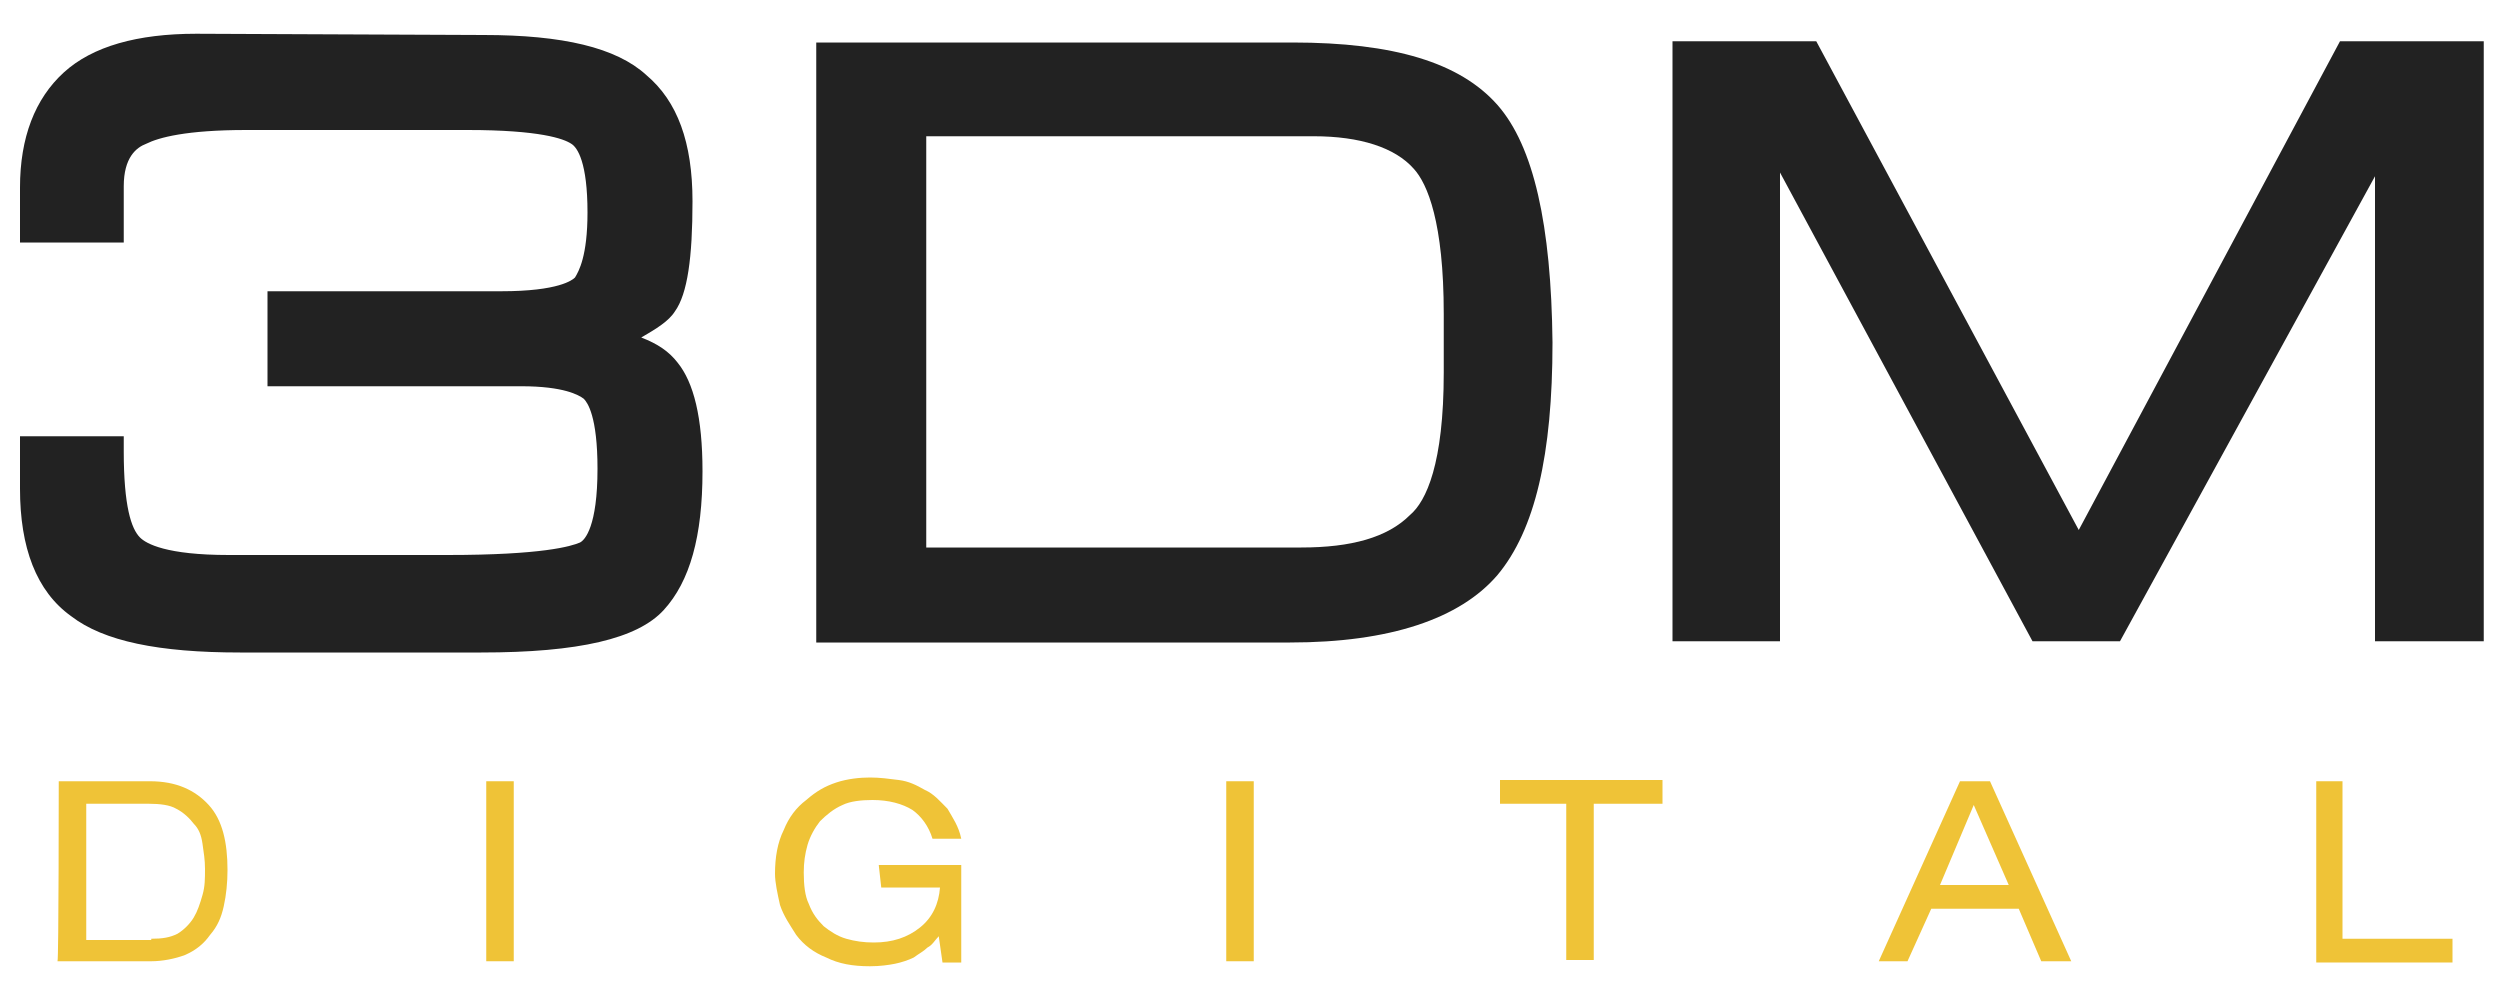
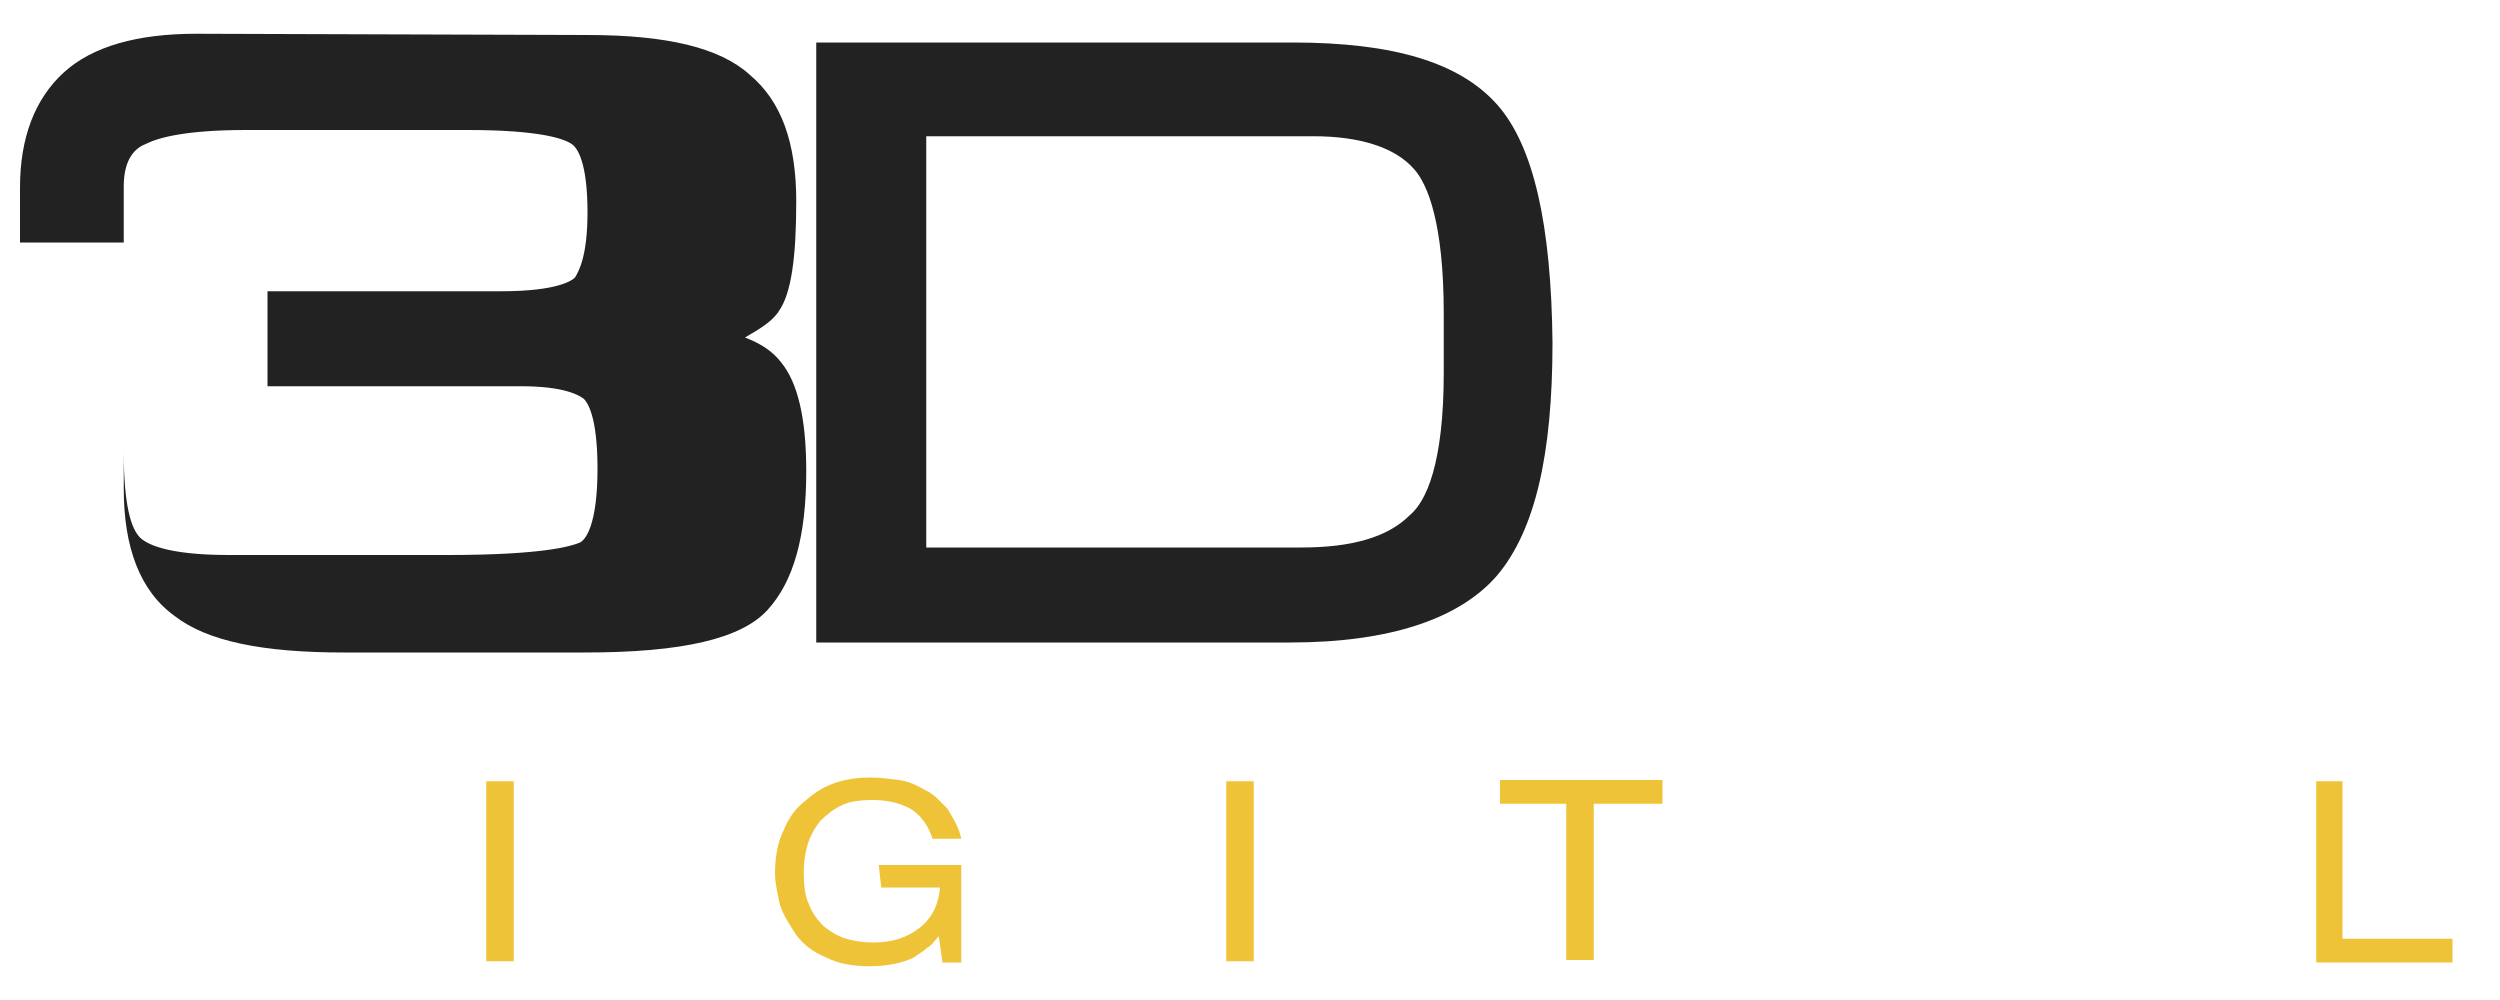
<svg xmlns="http://www.w3.org/2000/svg" version="1.1" id="Layer_1" x="0px" y="0px" viewBox="-205 357 200 80" style="enable-background:new -205 357 200 80;" xml:space="preserve">
  <style type="text/css">
	.st0{fill:#222222;}
	.st1{fill:#EFC337;}
</style>
  <g>
    <g>
      <g>
-         <path class="st0" d="M-189.3,359.7c-4.7,0-8.3,1-10.6,3.1c-2.3,2.1-3.5,5.2-3.5,9.2v4.4h8.3v-4.5c0-2.3,1-3.1,1.8-3.4     c1-0.5,3.2-1.1,8-1.1h17.7c5.8,0,7.7,0.7,8.3,1.1c0.5,0.3,1.3,1.5,1.3,5.5c0,3.5-0.7,4.7-1,5.2c-0.2,0.2-1.3,1.1-5.9,1.1h-18.7     v7.6h20.3c3.4,0,4.6,0.7,5,1c0.3,0.3,1.1,1.4,1.1,5.6c0,4.6-1,5.7-1.4,5.9c-0.7,0.3-3,1-10.6,1h-17.5c-5,0-6.6-0.9-7.1-1.4     c-0.7-0.7-1.3-2.5-1.3-6.9v-1.2h-8.3v4.2c0,4.7,1.3,8.2,4.1,10.2c2.6,2,7,2.9,13.5,2.9h19.3c7.8,0,12.5-1.1,14.6-3.4     c2.1-2.3,3.1-5.9,3.1-11.1c0-4.3-0.7-7.1-2-8.7c-0.7-0.9-1.6-1.5-2.9-2c1.2-0.7,2.2-1.3,2.7-2.1c1-1.4,1.4-4.3,1.4-8.8     c0-4.7-1.2-8-3.7-10.1c-2.4-2.2-6.7-3.2-13-3.2L-189.3,359.7L-189.3,359.7z" />
+         <path class="st0" d="M-189.3,359.7c-4.7,0-8.3,1-10.6,3.1c-2.3,2.1-3.5,5.2-3.5,9.2v4.4h8.3v-4.5c0-2.3,1-3.1,1.8-3.4     c1-0.5,3.2-1.1,8-1.1h17.7c5.8,0,7.7,0.7,8.3,1.1c0.5,0.3,1.3,1.5,1.3,5.5c0,3.5-0.7,4.7-1,5.2c-0.2,0.2-1.3,1.1-5.9,1.1h-18.7     v7.6h20.3c3.4,0,4.6,0.7,5,1c0.3,0.3,1.1,1.4,1.1,5.6c0,4.6-1,5.7-1.4,5.9c-0.7,0.3-3,1-10.6,1h-17.5c-5,0-6.6-0.9-7.1-1.4     c-0.7-0.7-1.3-2.5-1.3-6.9v-1.2v4.2c0,4.7,1.3,8.2,4.1,10.2c2.6,2,7,2.9,13.5,2.9h19.3c7.8,0,12.5-1.1,14.6-3.4     c2.1-2.3,3.1-5.9,3.1-11.1c0-4.3-0.7-7.1-2-8.7c-0.7-0.9-1.6-1.5-2.9-2c1.2-0.7,2.2-1.3,2.7-2.1c1-1.4,1.4-4.3,1.4-8.8     c0-4.7-1.2-8-3.7-10.1c-2.4-2.2-6.7-3.2-13-3.2L-189.3,359.7L-189.3,359.7z" />
        <path class="st0" d="M-85.2,365.4c-3-3.4-8.3-5-16.4-5h-36.8h-1.3v48h37.9c8,0,13.6-1.9,16.6-5.4c3-3.6,4.4-9.6,4.4-18.6     C-80.9,375-82.3,368.7-85.2,365.4z M-89.5,386.8c0,7.3-1.4,10.3-2.7,11.4c-1.8,1.8-4.7,2.6-8.7,2.6c0,0-27.7,0-30,0     c0-2.3,0-30.7,0-32.9c2.3,0,31,0,31,0c3.7,0,6.5,0.9,8,2.6c1.1,1.2,2.4,4.3,2.4,11.6C-89.5,382.2-89.5,386.8-89.5,386.8z" />
-         <polygon class="st0" points="-71.2,408.3 -71.2,360.3 -59.7,360.3 -38.7,399.4 -17.8,360.3 -6.3,360.3 -6.3,408.3 -15,408.3      -15,371.1 -35.4,408.3 -42.4,408.3 -62.6,370.8 -62.6,408.3    " />
      </g>
    </g>
    <g>
      <g>
-         <path class="st1" d="M-200.3,419.5h7.3c2.1,0,3.6,0.7,4.7,1.9s1.5,3,1.5,5.2c0,1-0.1,2-0.3,2.9c-0.2,0.9-0.5,1.6-1.1,2.3     c-0.5,0.7-1.1,1.2-2,1.6c-0.8,0.3-1.8,0.5-2.7,0.5h-7.5C-200.3,433.8-200.3,419.5-200.3,419.5z M-192.9,432.1     c0.9,0,1.5-0.1,2.1-0.4c0.5-0.3,1-0.8,1.3-1.3c0.3-0.5,0.5-1.1,0.7-1.8s0.2-1.3,0.2-2.1c0-0.7-0.1-1.3-0.2-2s-0.3-1.2-0.7-1.6     c-0.3-0.4-0.8-0.9-1.4-1.2c-0.5-0.3-1.3-0.4-2.2-0.4h-5v10.9H-192.9z" />
        <path class="st1" d="M-166.1,419.5h2.2v14.4h-2.2V419.5z" />
        <path class="st1" d="M-134.7,426.2h6.6v7.8h-1.5l-0.3-2.1c-0.3,0.3-0.5,0.7-0.9,0.9c-0.3,0.3-0.7,0.5-1.1,0.8     c-0.4,0.2-1,0.4-1.5,0.5c-0.5,0.1-1.2,0.2-2,0.2c-1.4,0-2.5-0.2-3.5-0.7c-1-0.4-1.8-1-2.4-1.8c-0.5-0.8-1-1.5-1.3-2.4     c-0.2-0.9-0.4-1.8-0.4-2.5c0-1.3,0.2-2.5,0.7-3.5c0.4-1,1-1.8,1.8-2.4c0.8-0.7,1.5-1.1,2.4-1.4c0.9-0.3,1.9-0.4,2.7-0.4     c0.8,0,1.5,0.1,2.3,0.2c0.8,0.1,1.4,0.4,2.1,0.8c0.7,0.3,1.2,0.9,1.8,1.5c0.4,0.7,0.9,1.4,1.1,2.4h-2.3c-0.3-1-0.9-1.8-1.6-2.3     c-0.8-0.5-1.9-0.8-3.2-0.8c-0.9,0-1.8,0.1-2.4,0.4c-0.7,0.3-1.3,0.8-1.8,1.3c-0.4,0.5-0.8,1.2-1,1.9c-0.2,0.7-0.3,1.4-0.3,2.2     c0,1,0.1,1.9,0.4,2.5c0.3,0.8,0.7,1.3,1.2,1.8c0.5,0.4,1.1,0.8,1.8,1s1.4,0.3,2.2,0.3c1.5,0,2.7-0.4,3.7-1.2s1.5-1.9,1.6-3.2     h-4.7L-134.7,426.2L-134.7,426.2z" />
        <path class="st1" d="M-106.9,419.5h2.2v14.4h-2.2V419.5z" />
        <path class="st1" d="M-79.5,421.3h-5.5v-1.9h13v1.9h-5.5v12.5h-2.2v-12.5H-79.5z" />
-         <path class="st1" d="M-43.5,429.7h-7l-1.9,4.2h-2.3l6.5-14.4h2.4l6.5,14.4h-2.4L-43.5,429.7z M-47.1,421.4l-2.7,6.4h5.5     L-47.1,421.4z" />
        <path class="st1" d="M-19.7,419.5h2.1v12.6h8.8v1.9h-10.9V419.5z" />
      </g>
    </g>
  </g>
</svg>